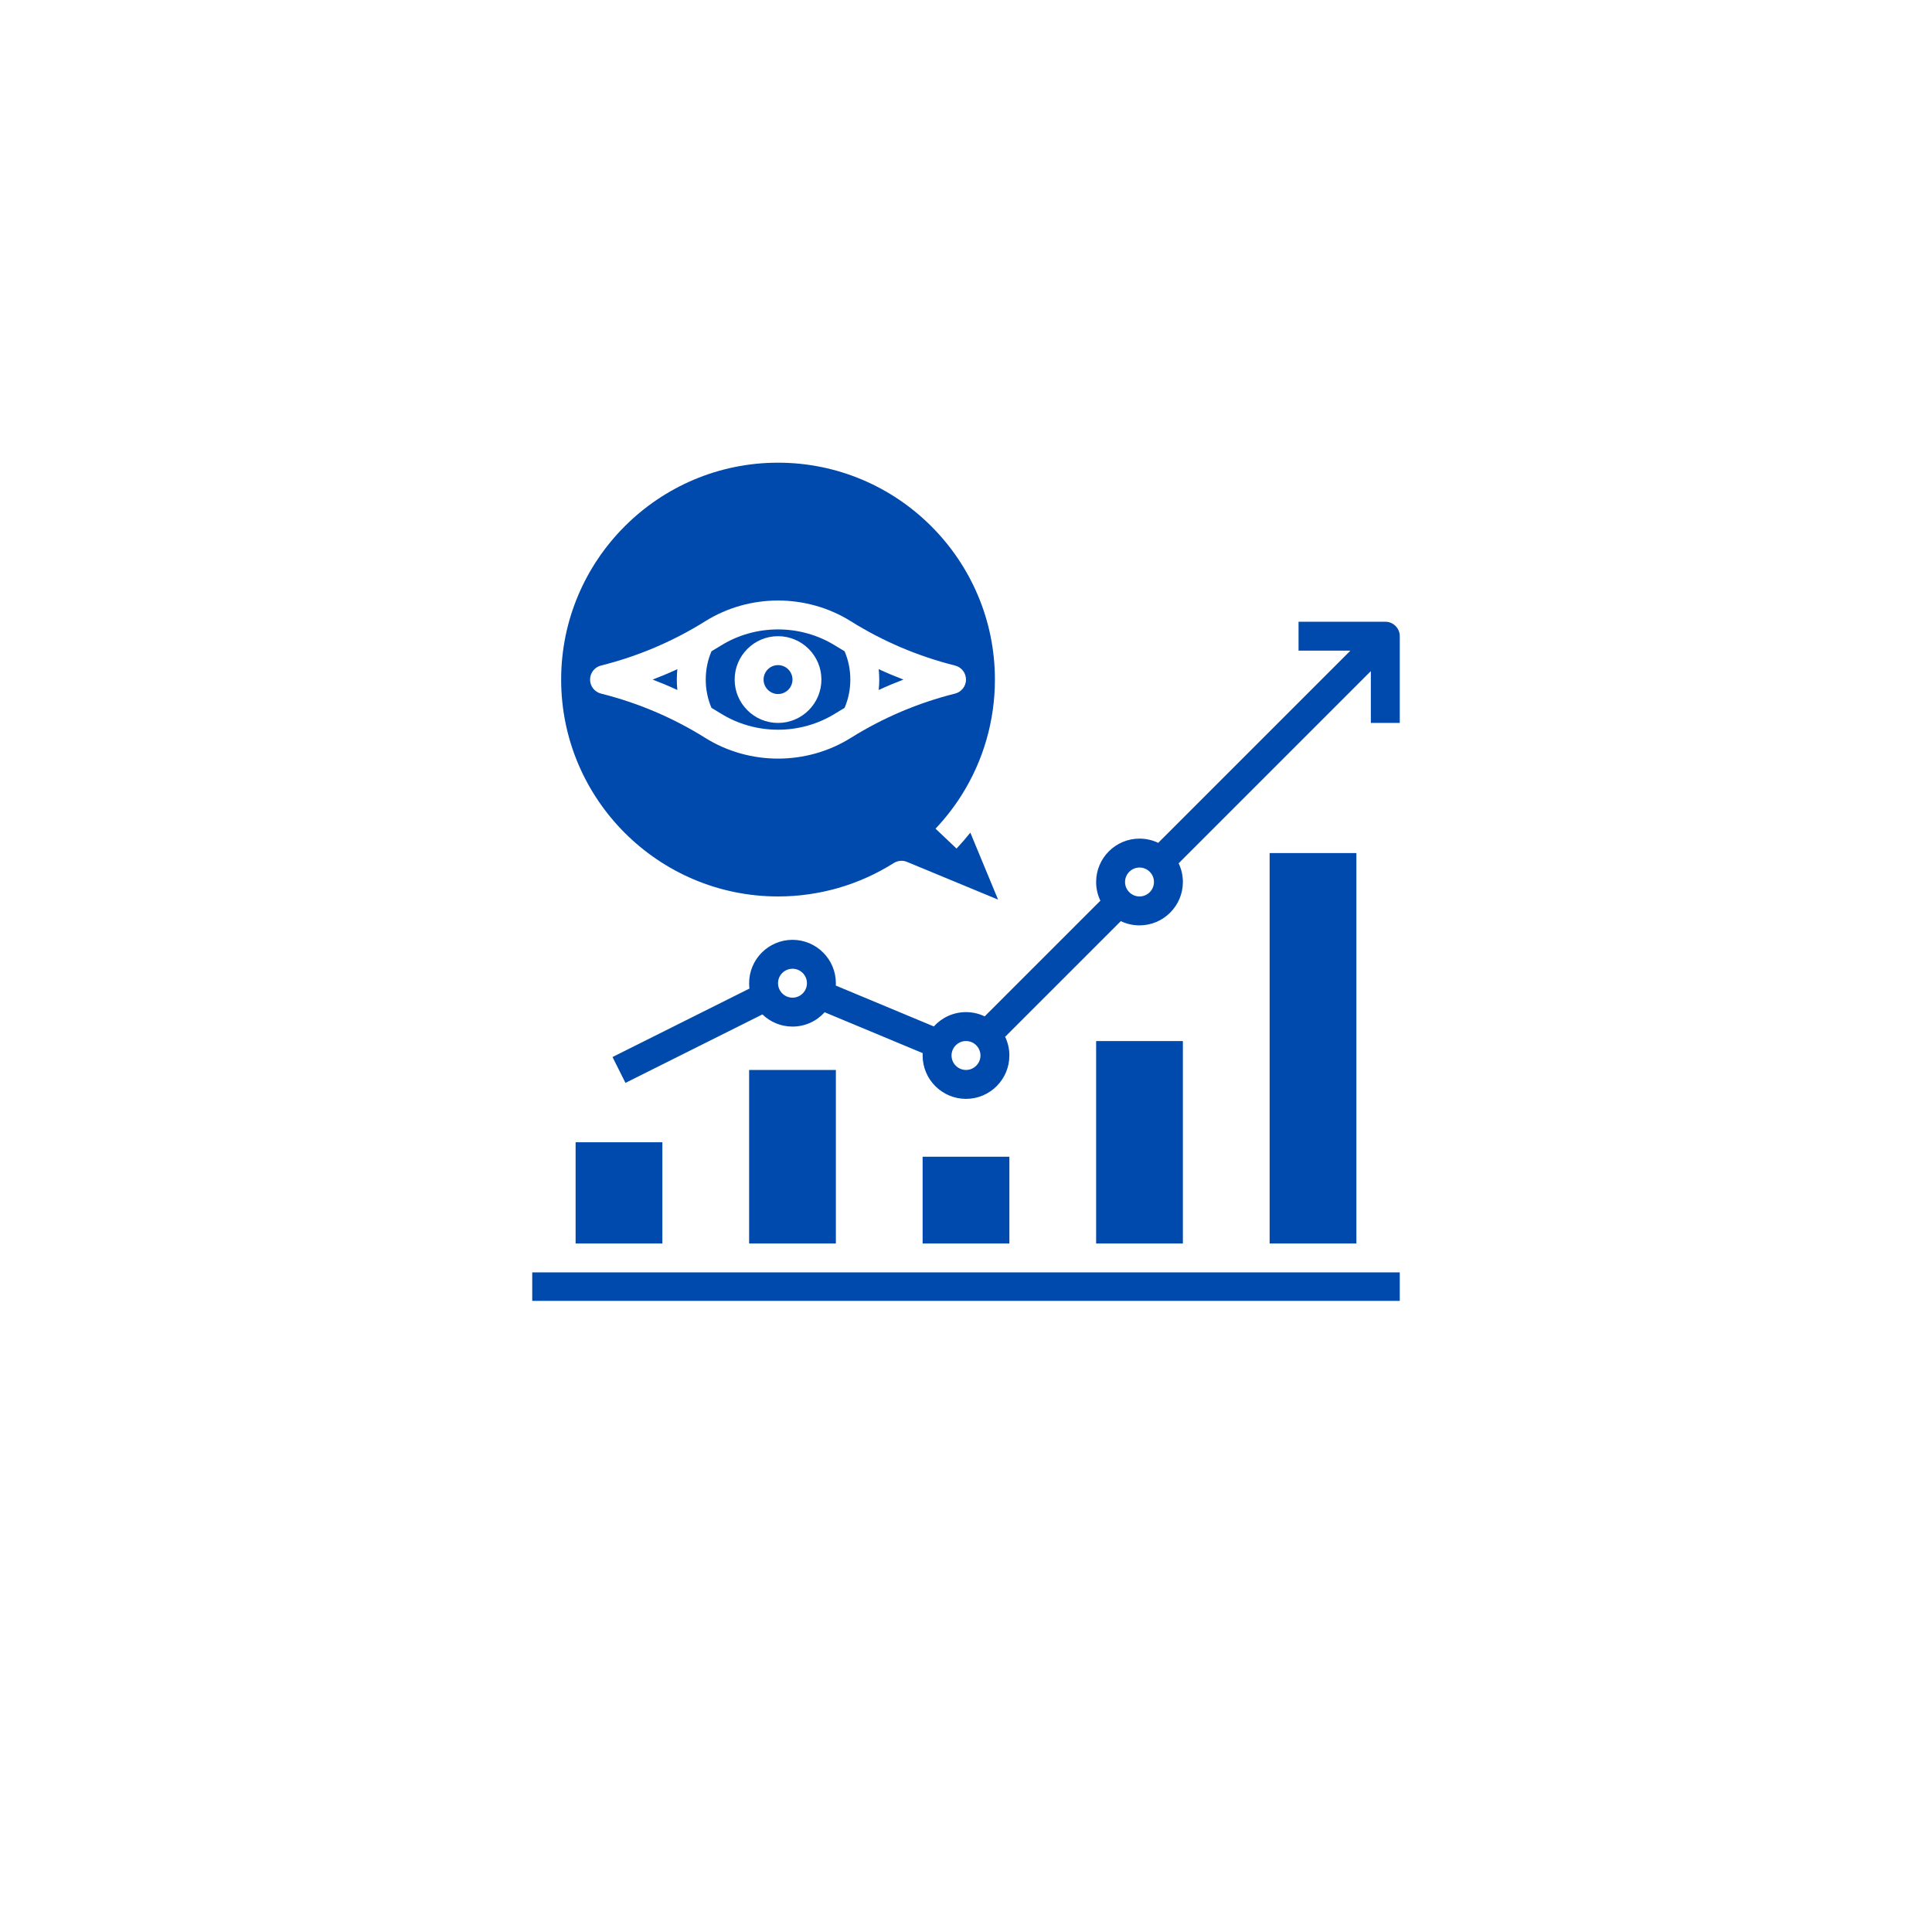
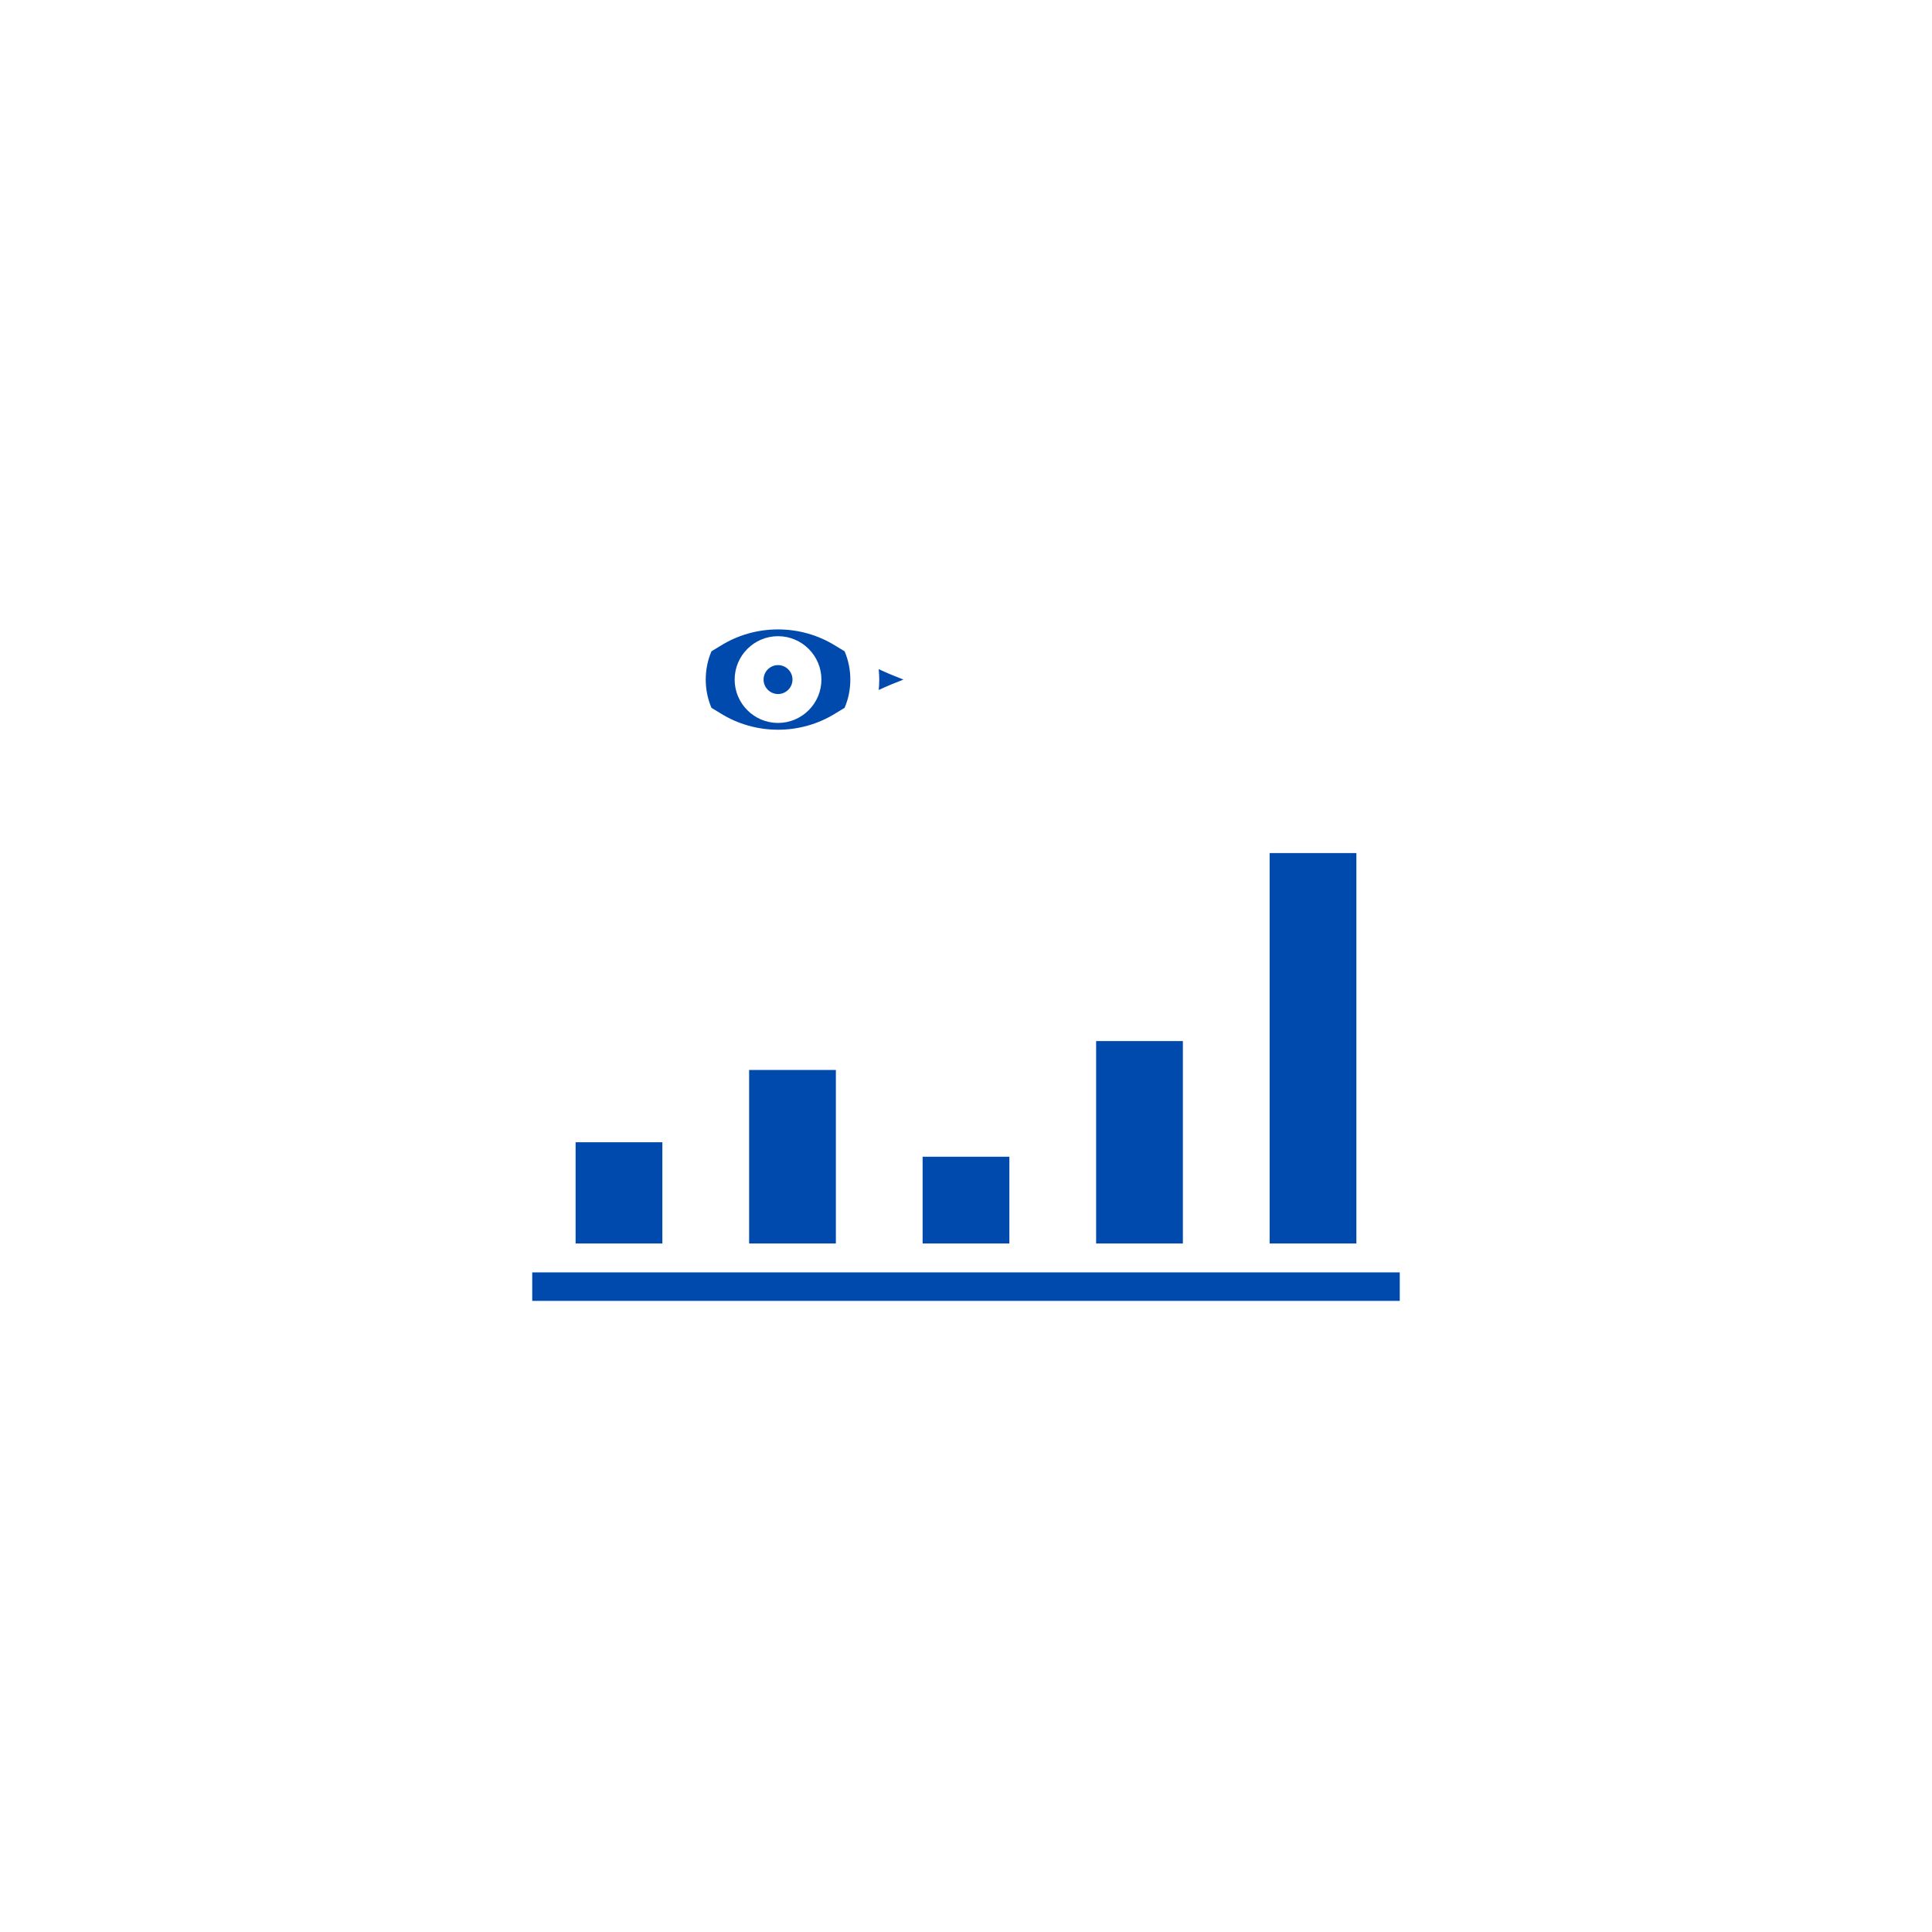
<svg xmlns="http://www.w3.org/2000/svg" version="1.0" preserveAspectRatio="xMidYMid meet" height="1920" viewBox="0 0 1440 1440" zoomAndPan="magnify" width="1920">
  <defs>
    <clipPath id="47f019e7d9">
      <path clip-rule="nonzero" d="M 396.555 635 L 1043.805 635 L 1043.805 969.609 L 396.555 969.609 Z M 396.555 635" />
    </clipPath>
    <clipPath id="06b7b5f8b1">
      <path clip-rule="nonzero" d="M 456 463 L 1043.805 463 L 1043.805 820 L 456 820 Z M 456 463" />
    </clipPath>
    <clipPath id="a9e5673903">
-       <path clip-rule="nonzero" d="M 418 344.859 L 744 344.859 L 744 671 L 418 671 Z M 418 344.859" />
-     </clipPath>
+       </clipPath>
  </defs>
  <g clip-path="url(#47f019e7d9)">
    <path fill-rule="nonzero" fill-opacity="1" d="M 1043.305 948.359 L 396.695 948.359 L 396.695 969.914 L 1043.305 969.914 Z M 429.023 851.367 L 493.688 851.367 L 493.688 926.805 L 429.023 926.805 Z M 558.348 797.484 L 623.008 797.484 L 623.008 926.805 L 558.348 926.805 Z M 687.668 862.145 L 752.328 862.145 L 752.328 926.805 L 687.668 926.805 Z M 816.988 775.93 L 881.652 775.93 L 881.652 926.805 L 816.988 926.805 Z M 946.312 635.832 L 1010.973 635.832 L 1010.973 926.805 L 946.312 926.805 L 946.312 635.832" fill="#004aad" />
  </g>
  <g clip-path="url(#06b7b5f8b1)">
-     <path fill-rule="nonzero" fill-opacity="1" d="M 849.32 668.164 C 843.379 668.164 838.543 663.328 838.543 657.387 C 838.543 651.445 843.379 646.609 849.32 646.609 C 855.262 646.609 860.098 651.445 860.098 657.387 C 860.098 663.328 855.262 668.164 849.32 668.164 Z M 720 797.484 C 714.059 797.484 709.223 792.648 709.223 786.707 C 709.223 780.766 714.059 775.93 720 775.93 C 725.941 775.93 730.777 780.766 730.777 786.707 C 730.777 792.648 725.941 797.484 720 797.484 Z M 590.676 743.602 C 584.734 743.602 579.898 738.766 579.898 732.824 C 579.898 726.883 584.734 722.047 590.676 722.047 C 596.617 722.047 601.453 726.883 601.453 732.824 C 601.453 738.766 596.617 743.602 590.676 743.602 Z M 1032.527 463.402 L 967.863 463.402 L 967.863 484.957 L 1006.512 484.957 L 863.25 628.219 C 859.027 626.191 854.305 625.055 849.32 625.055 C 831.492 625.055 816.988 639.559 816.988 657.387 C 816.988 662.367 818.125 667.094 820.152 671.316 L 733.926 757.539 C 729.707 755.512 724.98 754.375 720 754.375 C 710.496 754.375 701.945 758.496 696.02 765.047 L 622.961 734.59 C 622.988 734.008 623.008 733.418 623.008 732.824 C 623.008 714.996 608.504 700.492 590.676 700.492 C 572.848 700.492 558.348 714.996 558.348 732.824 C 558.348 734.176 558.441 735.508 558.598 736.816 L 456.535 787.844 L 466.176 807.125 L 568.262 756.086 C 574.082 761.695 581.98 765.152 590.676 765.152 C 600.18 765.152 608.73 761.035 614.656 754.48 L 687.715 784.938 C 687.688 785.523 687.668 786.113 687.668 786.707 C 687.668 804.535 702.172 819.039 720 819.039 C 737.828 819.039 752.328 804.535 752.328 786.707 C 752.328 781.723 751.191 777 749.168 772.777 L 835.391 686.559 C 839.613 688.578 844.336 689.715 849.32 689.715 C 867.148 689.715 881.652 675.215 881.652 657.387 C 881.652 652.402 880.516 647.676 878.488 643.457 L 1021.75 500.195 L 1021.75 538.84 L 1043.305 538.84 L 1043.305 474.18 C 1043.305 468.23 1038.477 463.402 1032.527 463.402" fill="#004aad" />
-   </g>
-   <path fill-rule="nonzero" fill-opacity="1" d="M 486.449 506.512 C 492.676 508.895 498.816 511.469 504.867 514.273 C 504.594 511.711 504.461 509.125 504.461 506.512 C 504.461 503.895 504.594 501.312 504.867 498.75 C 498.816 501.555 492.676 504.125 486.449 506.512" fill="#004aad" />
+     </g>
  <path fill-rule="nonzero" fill-opacity="1" d="M 579.898 495.734 C 573.961 495.734 569.125 500.57 569.125 506.512 C 569.125 512.453 573.961 517.289 579.898 517.289 C 585.84 517.289 590.676 512.453 590.676 506.512 C 590.676 500.57 585.84 495.734 579.898 495.734" fill="#004aad" />
  <path fill-rule="nonzero" fill-opacity="1" d="M 579.898 538.84 C 562.07 538.84 547.57 524.34 547.57 506.512 C 547.57 488.684 562.07 474.18 579.898 474.18 C 597.727 474.18 612.23 488.684 612.23 506.512 C 612.23 524.34 597.727 538.84 579.898 538.84 Z M 622.723 481.32 C 596.711 465.062 563.086 465.062 537.078 481.32 C 534.824 482.719 532.562 484.094 530.289 485.43 C 527.449 492.098 526.016 499.168 526.016 506.512 C 526.016 513.852 527.449 520.922 530.289 527.59 C 532.562 528.926 534.824 530.301 537.078 531.699 C 563.086 547.961 596.711 547.961 622.723 531.699 C 624.977 530.301 627.238 528.926 629.512 527.59 C 632.352 520.922 633.785 513.852 633.785 506.512 C 633.785 499.168 632.352 492.098 629.512 485.43 C 627.238 484.094 624.977 482.719 622.723 481.32" fill="#004aad" />
  <g clip-path="url(#a9e5673903)">
    <path fill-rule="nonzero" fill-opacity="1" d="M 634.148 549.98 C 617.672 560.273 598.785 565.418 579.898 565.418 C 561.016 565.418 542.129 560.273 525.652 549.98 C 501.605 534.945 475.473 523.848 447.965 516.965 C 443.168 515.766 439.801 511.457 439.801 506.512 C 439.801 501.562 443.168 497.254 447.965 496.055 C 475.473 489.172 501.605 478.074 525.652 463.039 C 558.598 442.445 601.203 442.445 634.148 463.039 C 658.195 478.074 684.328 489.172 711.832 496.055 C 716.633 497.254 720 501.562 720 506.512 C 720 511.457 716.633 515.766 711.832 516.965 C 684.328 523.848 658.195 534.945 634.148 549.98 Z M 723.23 620.609 C 719.973 624.703 716.535 628.664 712.941 632.465 L 697.289 617.645 C 704.492 610.039 710.988 601.695 716.578 592.871 C 716.605 592.828 716.613 592.805 716.648 592.766 L 716.648 592.75 C 732.945 566.984 741.551 537.156 741.551 506.512 C 741.551 417.371 669.039 344.859 579.898 344.859 C 490.766 344.859 418.25 417.371 418.25 506.512 C 418.25 595.652 490.766 668.164 579.898 668.164 C 610.547 668.164 640.371 659.555 666.141 643.258 C 667.895 642.152 669.902 641.582 671.91 641.582 C 673.309 641.582 674.707 641.852 676.027 642.406 L 743.91 670.52 L 723.23 620.609" fill="#004aad" />
  </g>
  <path fill-rule="nonzero" fill-opacity="1" d="M 655.336 506.512 C 655.336 509.125 655.199 511.711 654.934 514.273 C 660.98 511.469 667.125 508.895 673.352 506.512 C 667.125 504.125 660.98 501.555 654.934 498.75 C 655.199 501.312 655.336 503.895 655.336 506.512" fill="#004aad" />
</svg>